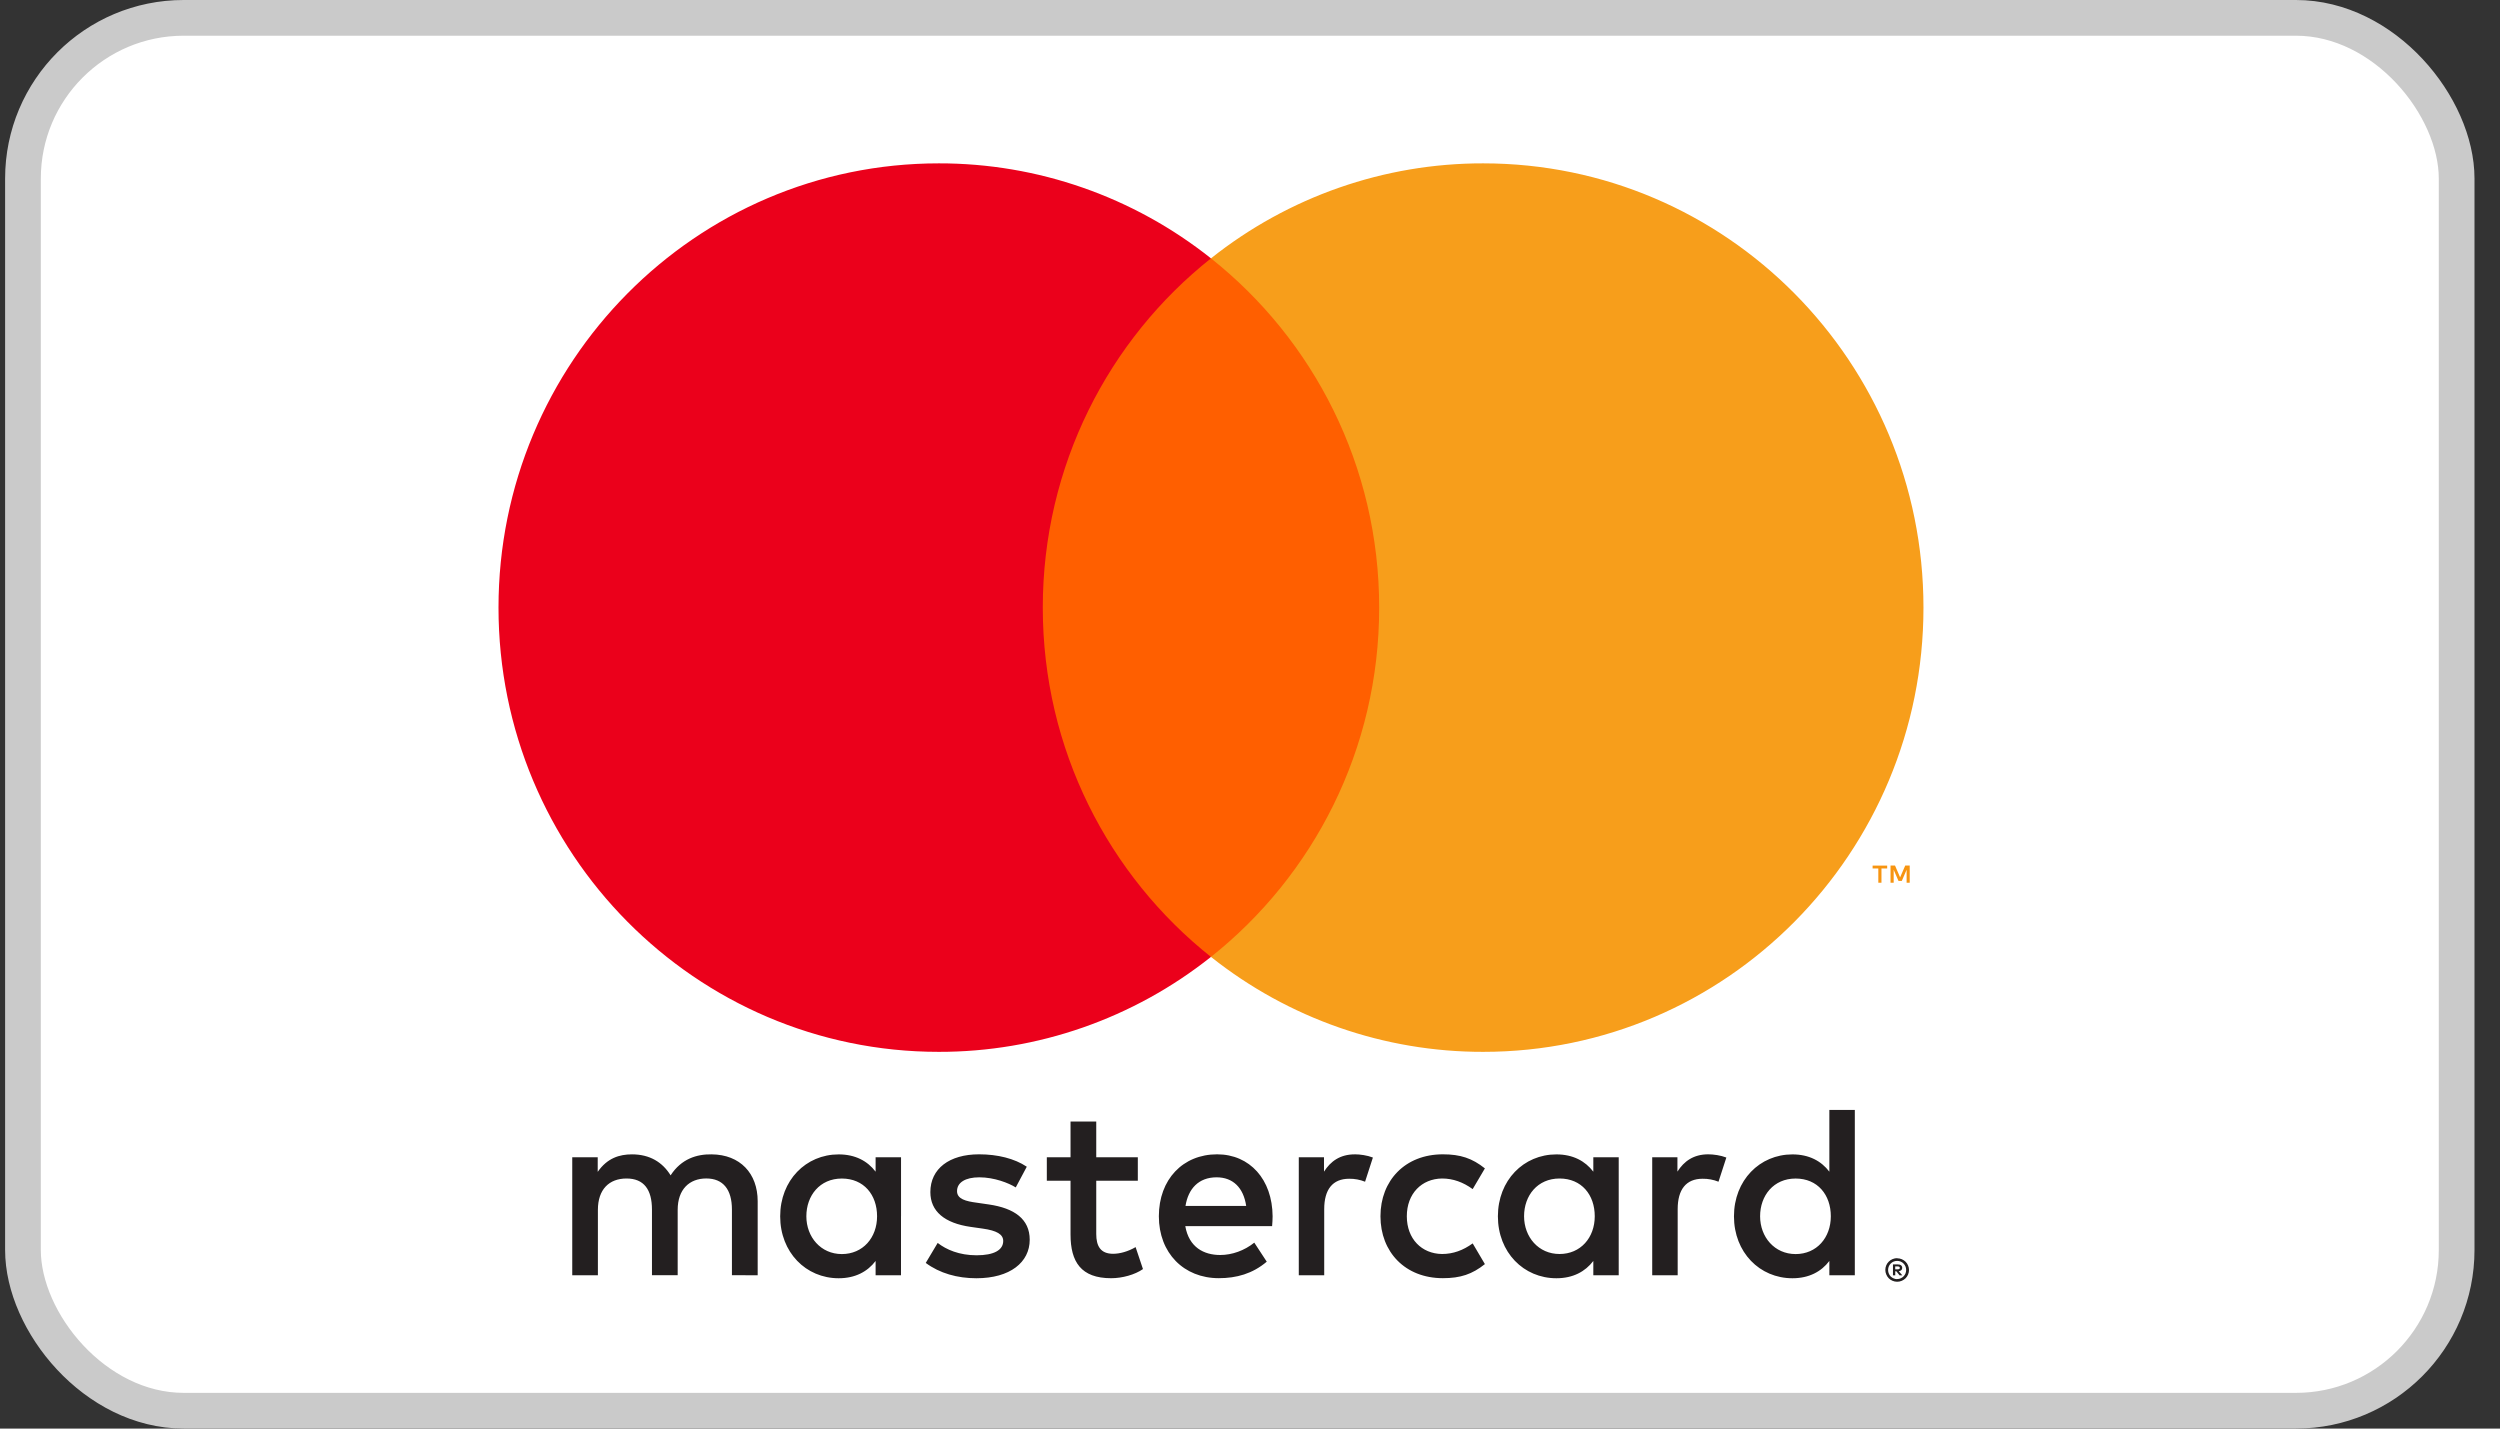
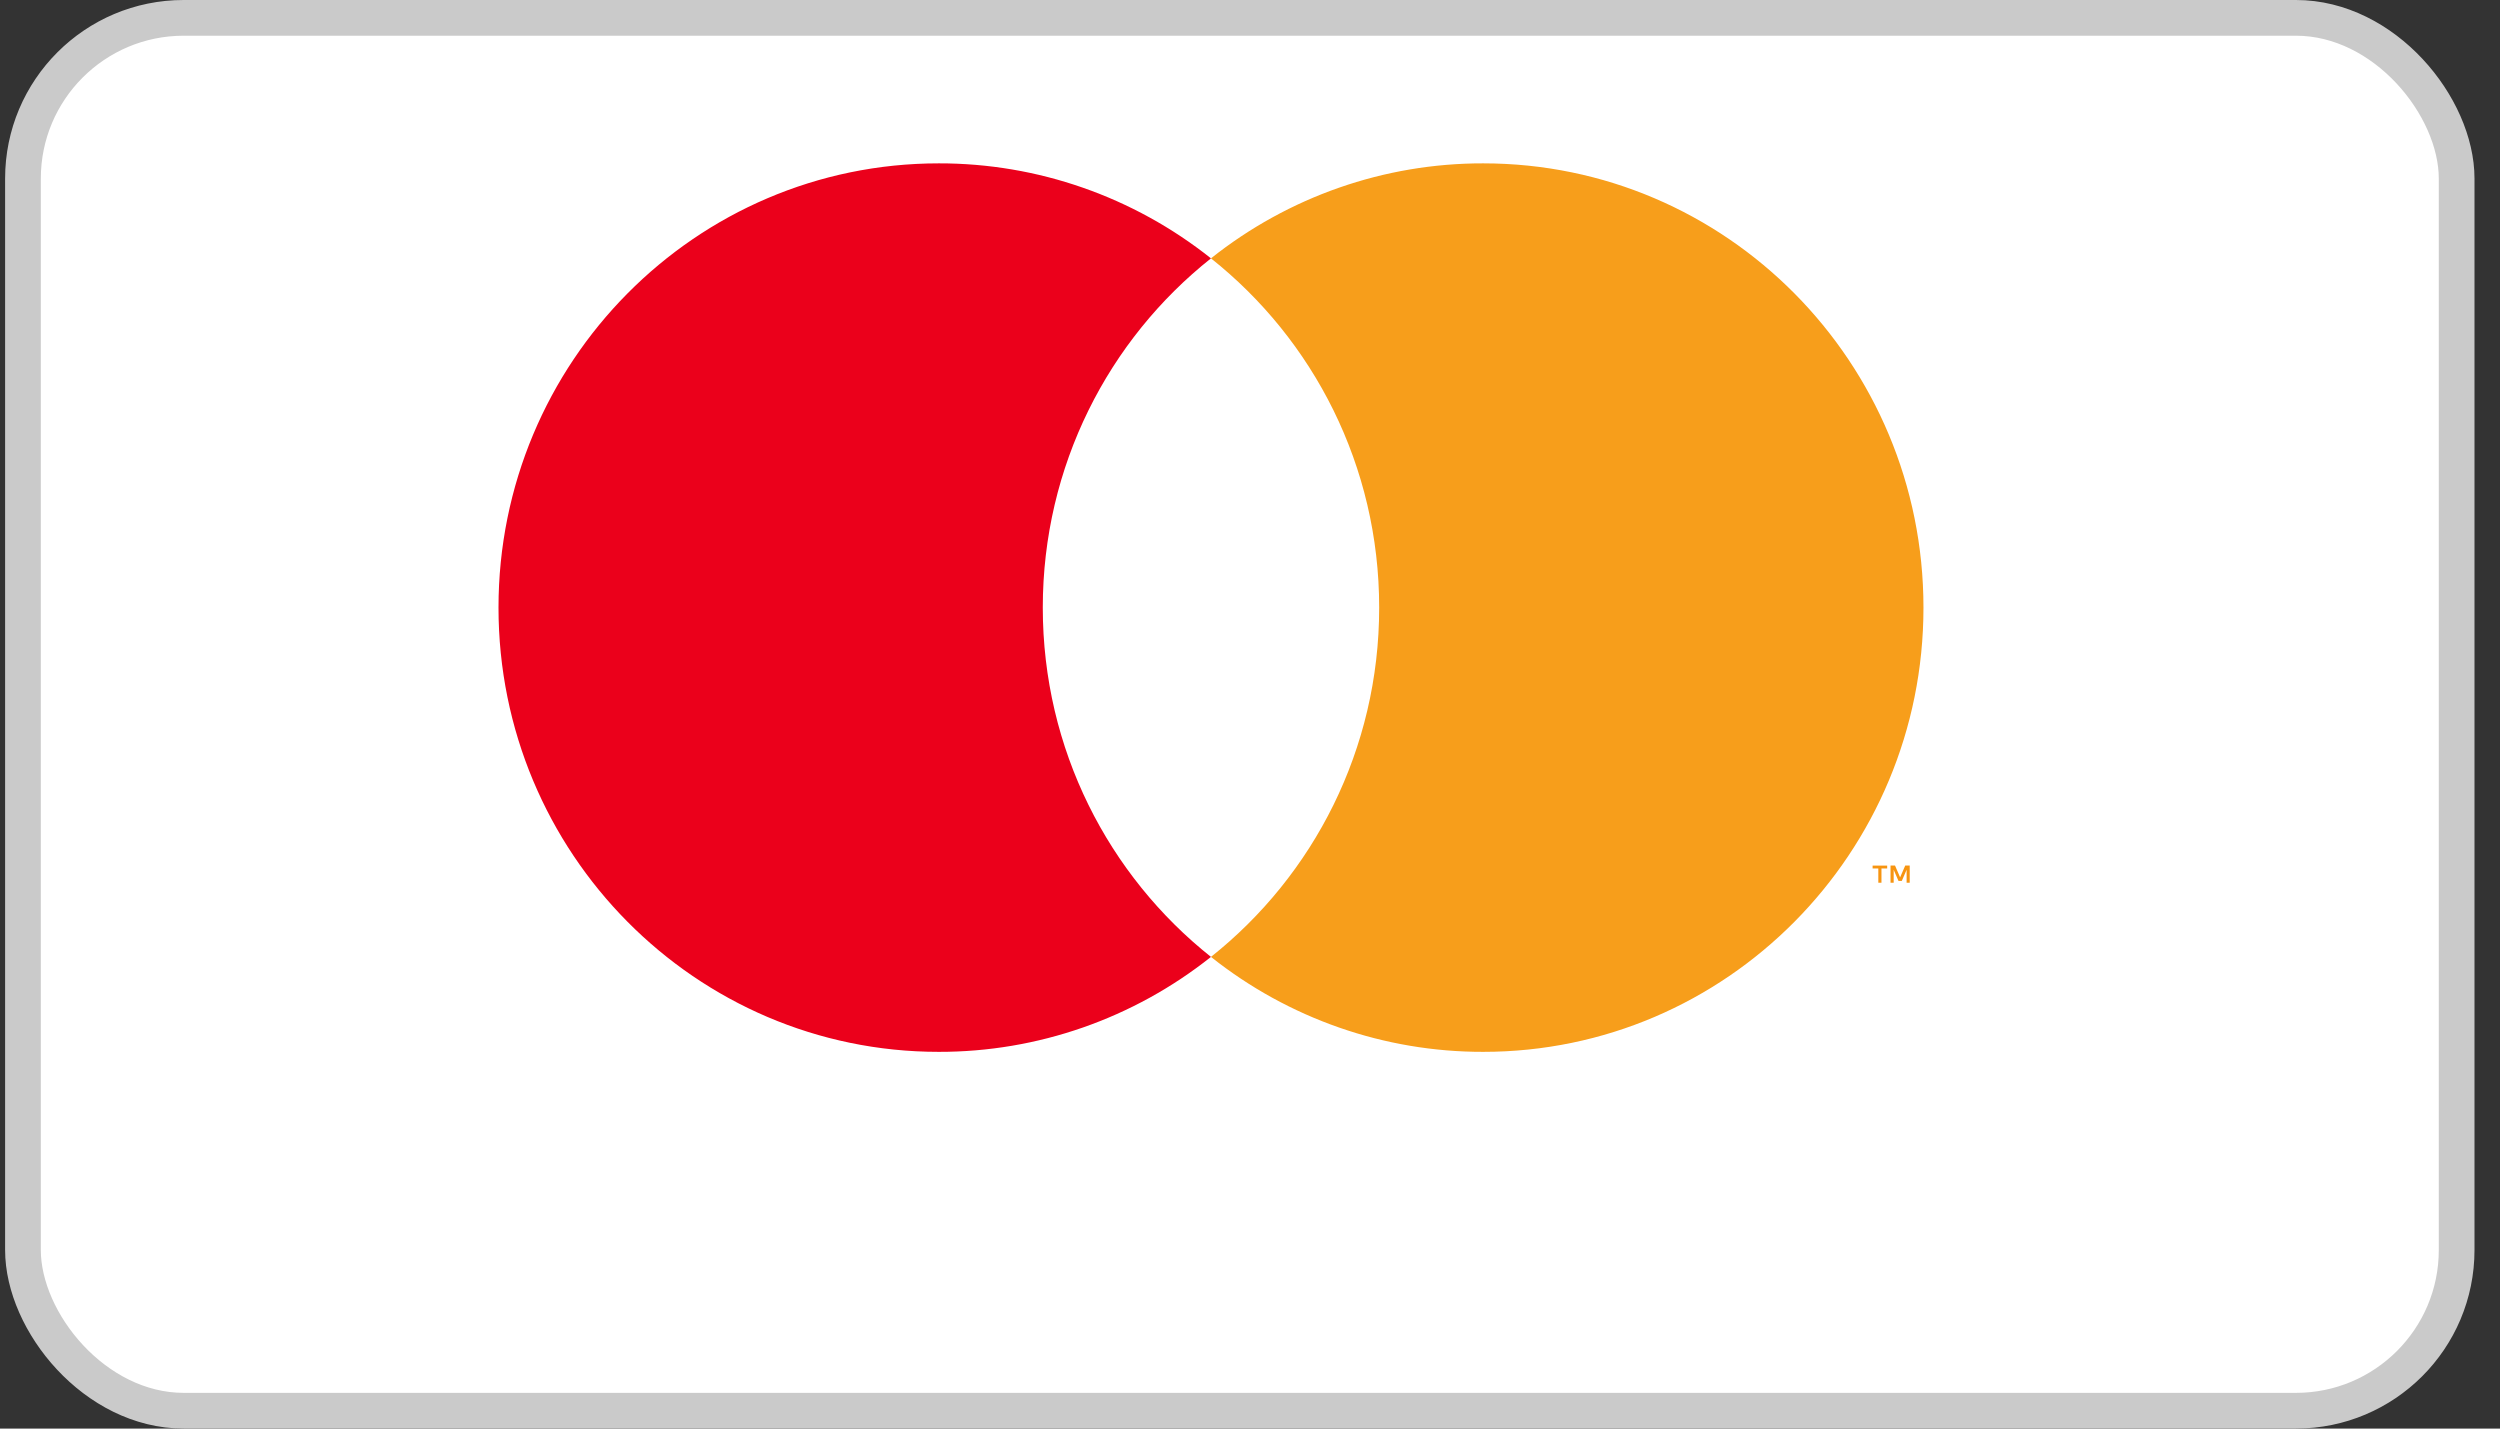
<svg xmlns="http://www.w3.org/2000/svg" width="70" height="40" viewBox="0 0 70 40" fill="none">
  <rect x="0" y="0" width="70" height="40" fill="#333333" stroke="none" />
  <rect x="0.643" y="0.5" width="68.143" height="39" rx="4.5" fill="white" stroke="#CACACA" />
-   <path d="M53.066 35.461V35.541H53.14C53.154 35.542 53.168 35.538 53.18 35.531C53.19 35.524 53.196 35.512 53.195 35.5C53.196 35.489 53.19 35.477 53.18 35.47C53.168 35.463 53.154 35.459 53.14 35.46H53.066V35.461ZM53.141 35.404C53.173 35.402 53.205 35.411 53.231 35.43C53.252 35.447 53.263 35.474 53.262 35.501C53.263 35.525 53.254 35.548 53.237 35.564C53.217 35.581 53.192 35.592 53.165 35.594L53.265 35.709H53.188L53.097 35.595H53.067V35.709H53.003V35.404H53.141V35.404ZM53.121 35.813C53.155 35.814 53.188 35.807 53.219 35.793C53.249 35.781 53.276 35.762 53.299 35.739C53.322 35.716 53.34 35.688 53.353 35.658C53.379 35.594 53.379 35.523 53.353 35.459C53.34 35.429 53.322 35.402 53.299 35.379C53.276 35.355 53.249 35.337 53.219 35.324C53.188 35.311 53.155 35.305 53.121 35.305C53.087 35.305 53.053 35.311 53.022 35.324C52.991 35.337 52.964 35.355 52.94 35.379C52.868 35.453 52.847 35.564 52.887 35.66C52.899 35.691 52.917 35.718 52.94 35.741C52.964 35.764 52.991 35.783 53.022 35.795C53.053 35.809 53.087 35.816 53.121 35.816M53.121 35.232C53.209 35.232 53.293 35.267 53.356 35.328C53.386 35.358 53.41 35.394 53.426 35.433C53.461 35.514 53.461 35.606 53.426 35.688C53.41 35.727 53.385 35.762 53.356 35.792C53.325 35.822 53.289 35.846 53.251 35.862C53.21 35.88 53.166 35.889 53.121 35.889C53.076 35.889 53.032 35.88 52.99 35.862C52.951 35.846 52.915 35.822 52.885 35.792C52.855 35.761 52.831 35.724 52.815 35.684C52.78 35.603 52.78 35.511 52.815 35.429C52.831 35.39 52.855 35.355 52.886 35.325C52.916 35.295 52.952 35.271 52.991 35.255C53.033 35.237 53.077 35.228 53.122 35.228M22.578 34.056C22.578 33.476 22.955 32.999 23.571 32.999C24.188 32.999 24.558 33.455 24.558 34.056C24.558 34.657 24.16 35.114 23.571 35.114C22.983 35.114 22.578 34.637 22.578 34.056ZM25.229 34.056V32.404H24.517V32.807C24.291 32.509 23.949 32.323 23.483 32.323C22.565 32.323 21.845 33.049 21.845 34.057C21.845 35.065 22.565 35.791 23.483 35.791C23.948 35.791 24.291 35.605 24.517 35.307V35.708H25.228V34.056H25.229ZM49.283 34.056C49.283 33.476 49.66 32.999 50.277 32.999C50.893 32.999 51.263 33.455 51.263 34.056C51.263 34.657 50.866 35.114 50.277 35.114C49.687 35.114 49.283 34.637 49.283 34.056ZM51.935 34.056V31.078H51.222V32.807C50.996 32.509 50.654 32.323 50.188 32.323C49.271 32.323 48.551 33.049 48.551 34.057C48.551 35.065 49.27 35.791 50.188 35.791C50.654 35.791 50.996 35.605 51.222 35.307V35.708H51.935V34.056ZM34.065 32.965C34.523 32.965 34.818 33.255 34.893 33.766H33.194C33.27 33.289 33.558 32.965 34.065 32.965M34.079 32.321C33.12 32.321 32.448 33.025 32.448 34.055C32.448 35.085 33.146 35.789 34.127 35.789C34.62 35.789 35.071 35.665 35.469 35.327L35.12 34.794C34.845 35.016 34.496 35.14 34.167 35.14C33.709 35.14 33.291 34.926 33.188 34.331H35.619C35.626 34.242 35.633 34.152 35.633 34.055C35.626 33.025 34.995 32.321 34.079 32.321M42.674 34.055C42.674 33.474 43.051 32.998 43.667 32.998C44.283 32.998 44.653 33.454 44.653 34.055C44.653 34.656 44.256 35.112 43.667 35.112C43.078 35.112 42.674 34.636 42.674 34.055M45.324 34.055V32.404H44.613V32.807C44.386 32.509 44.044 32.323 43.579 32.323C42.661 32.323 41.941 33.049 41.941 34.057C41.941 35.065 42.661 35.791 43.579 35.791C44.044 35.791 44.386 35.605 44.613 35.307V35.708H45.324V34.055H45.324ZM38.653 34.055C38.653 35.057 39.345 35.789 40.4 35.789C40.893 35.789 41.221 35.679 41.577 35.395L41.235 34.815C40.968 35.009 40.687 35.112 40.377 35.112C39.809 35.105 39.391 34.691 39.391 34.055C39.391 33.419 39.809 33.005 40.377 32.998C40.686 32.998 40.967 33.101 41.235 33.295L41.577 32.715C41.221 32.431 40.892 32.321 40.4 32.321C39.345 32.321 38.653 33.053 38.653 34.055ZM47.831 32.321C47.42 32.321 47.153 32.514 46.968 32.805V32.404H46.262V35.707H46.975V33.855C46.975 33.309 47.208 33.005 47.673 33.005C47.825 33.003 47.977 33.031 48.118 33.088L48.338 32.411C48.18 32.349 47.975 32.321 47.831 32.321M28.748 32.667C28.406 32.439 27.934 32.321 27.413 32.321C26.584 32.321 26.05 32.722 26.05 33.379C26.05 33.917 26.447 34.249 27.18 34.353L27.516 34.401C27.906 34.456 28.09 34.56 28.09 34.747C28.09 35.002 27.831 35.148 27.344 35.148C26.857 35.148 26.495 34.989 26.255 34.802L25.921 35.362C26.311 35.652 26.804 35.791 27.338 35.791C28.284 35.791 28.832 35.342 28.832 34.713C28.832 34.132 28.4 33.829 27.688 33.725L27.352 33.676C27.044 33.636 26.797 33.573 26.797 33.352C26.797 33.11 27.03 32.965 27.421 32.965C27.838 32.965 28.243 33.124 28.441 33.248L28.75 32.668L28.748 32.667ZM37.934 32.322C37.523 32.322 37.256 32.516 37.072 32.806V32.404H36.366V35.707H37.078V33.855C37.078 33.309 37.311 33.005 37.776 33.005C37.929 33.003 38.08 33.031 38.222 33.088L38.441 32.411C38.283 32.349 38.078 32.321 37.934 32.321M31.859 32.404H30.695V31.402H29.975V32.404H29.311V33.061H29.975V34.567C29.975 35.333 30.27 35.79 31.112 35.79C31.421 35.79 31.777 35.693 32.003 35.534L31.797 34.919C31.585 35.044 31.352 35.106 31.167 35.106C30.811 35.106 30.695 34.885 30.695 34.553V33.061H31.859V32.404ZM21.215 35.707V33.635C21.215 32.854 20.722 32.329 19.927 32.322C19.51 32.315 19.078 32.446 18.777 32.91C18.551 32.543 18.195 32.322 17.695 32.322C17.345 32.322 17.003 32.426 16.736 32.812V32.404H16.023V35.707H16.741V33.876C16.741 33.302 17.057 32.998 17.543 32.998C18.03 32.998 18.255 33.309 18.255 33.868V35.706H18.975V33.875C18.975 33.302 19.303 32.997 19.776 32.997C20.249 32.997 20.494 33.308 20.494 33.868V35.706L21.215 35.707Z" fill="#231F20" />
  <path d="M53.472 24.717V24.234H53.347L53.203 24.566L53.06 24.234H52.935V24.717H53.023V24.354L53.158 24.667H53.25L53.385 24.353V24.717H53.472ZM52.681 24.717V24.317H52.841V24.236H52.433V24.317H52.593V24.717H52.681Z" fill="#F79410" />
-   <path d="M39.302 26.793H28.513V7.234H39.302V26.793H39.302Z" fill="#FF5F00" />
  <path d="M29.198 17.013C29.198 13.046 31.039 9.511 33.907 7.234C31.736 5.507 29.051 4.57 26.287 4.574C19.478 4.574 13.958 10.143 13.958 17.013C13.958 23.883 19.478 29.452 26.287 29.452C29.051 29.456 31.736 28.519 33.907 26.793C31.04 24.515 29.198 20.981 29.198 17.013Z" fill="#EB001B" />
  <path d="M53.857 17.013C53.857 23.883 48.337 29.452 41.528 29.452C38.763 29.456 36.078 28.519 33.907 26.793C36.776 24.515 38.617 20.981 38.617 17.013C38.617 13.046 36.776 9.511 33.907 7.234C36.078 5.507 38.763 4.57 41.528 4.574C48.337 4.574 53.857 10.143 53.857 17.013" fill="#F79E1B" />
</svg>